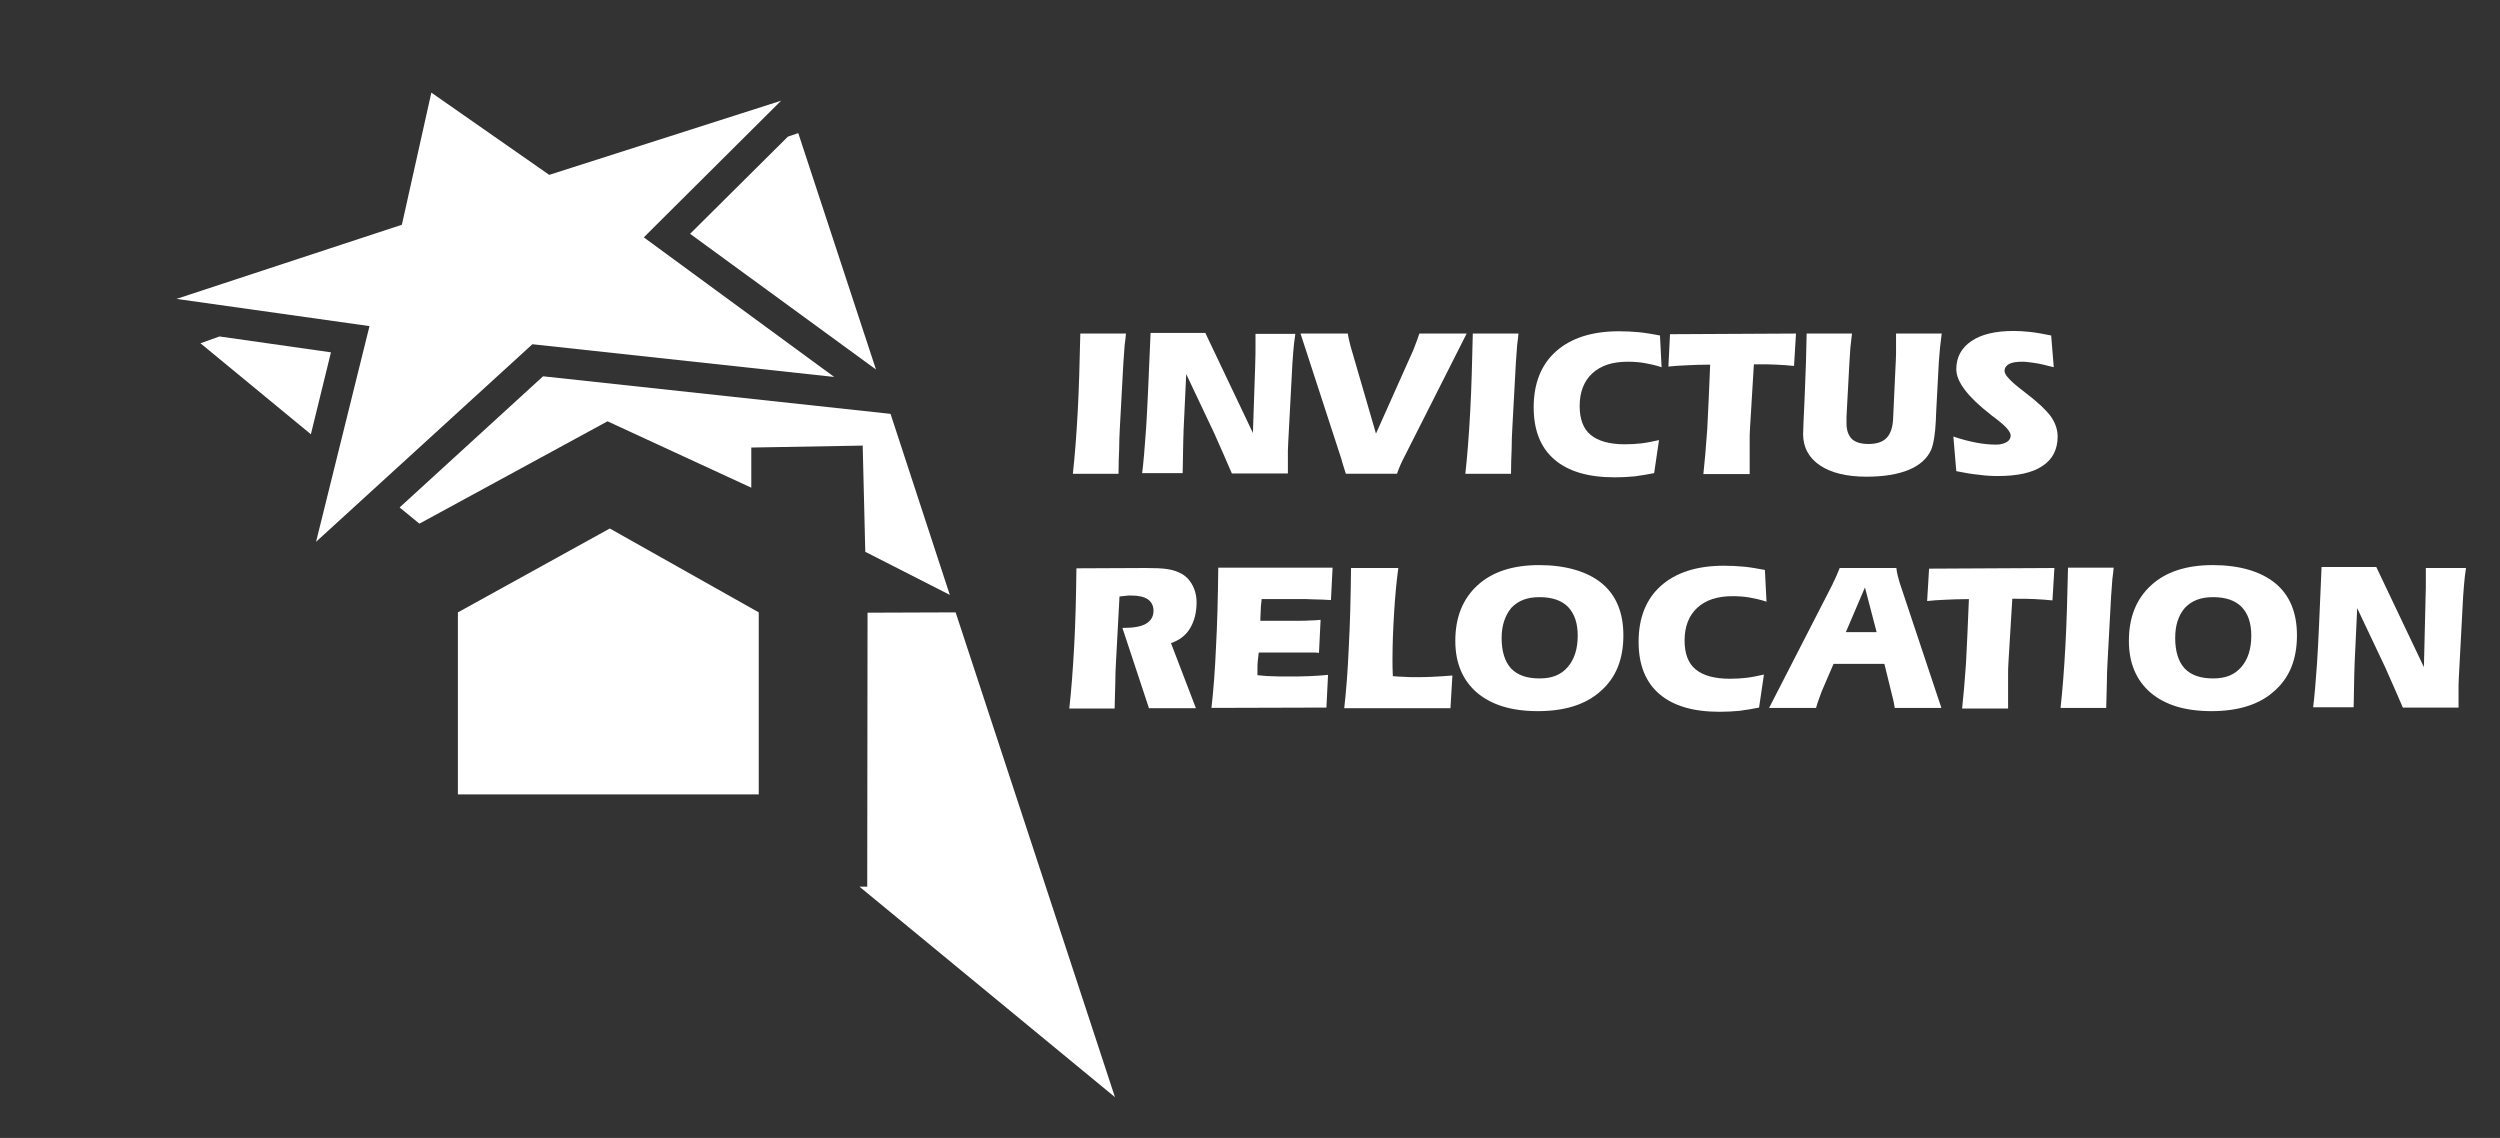
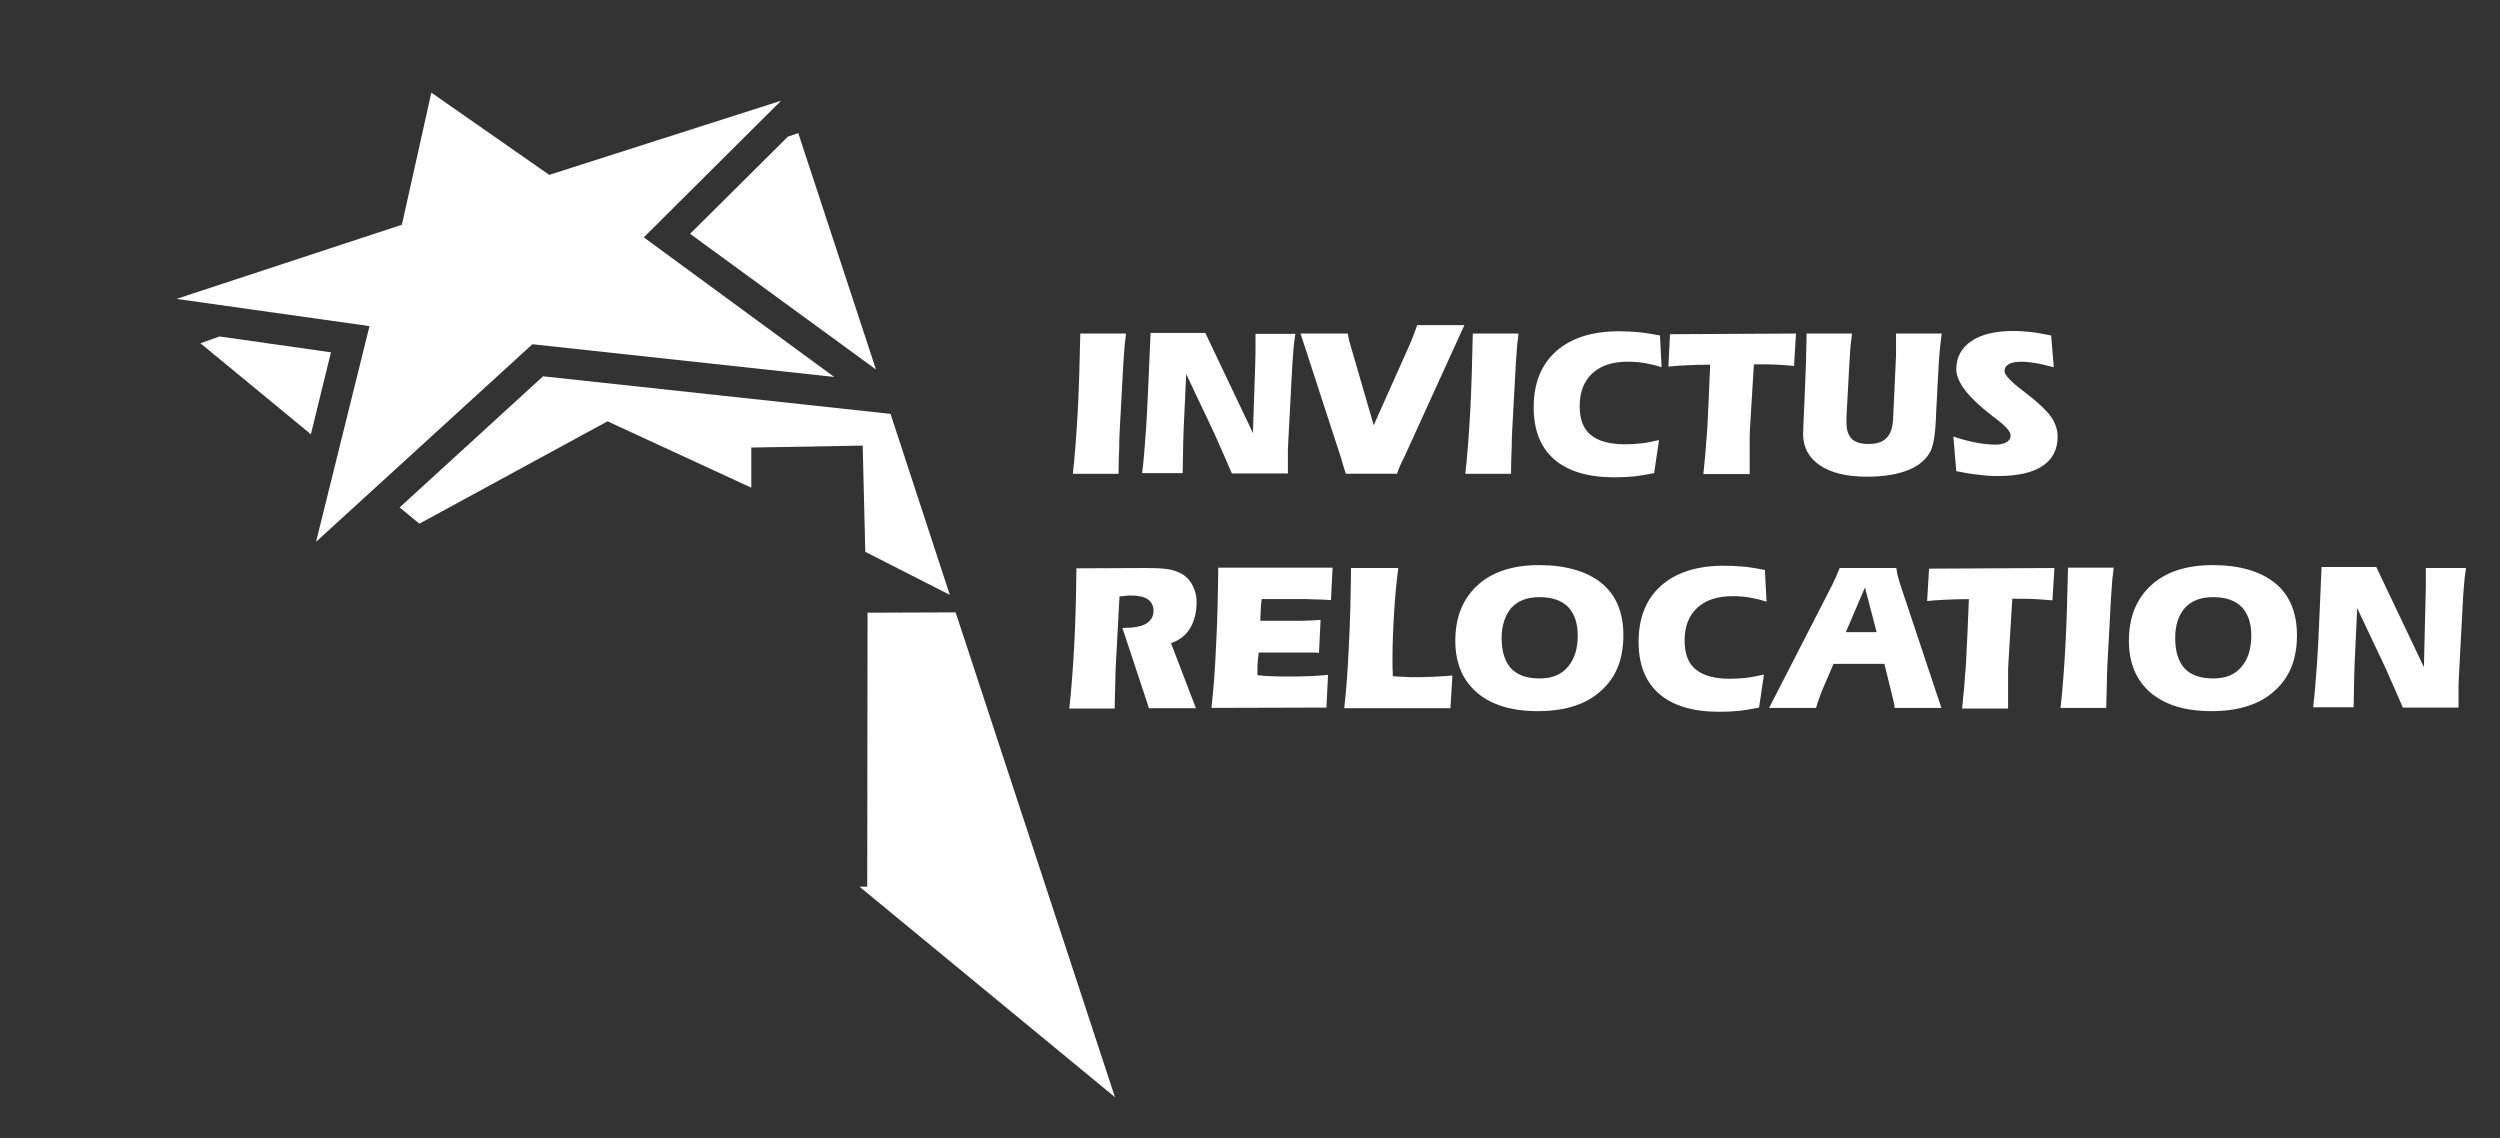
<svg xmlns="http://www.w3.org/2000/svg" id="Layer_1" x="0px" y="0px" viewBox="0 0 772 351.4" style="enable-background:new 0 0 772 351.4;" xml:space="preserve">
  <rect x="0" y="0" width="772" height="351.4" fill="#333333" stroke="none" />
  <style type="text/css">	.st0{fill:#FFFFFF;}</style>
  <g>
    <path class="st0" d="M345.4,146.3h-14.1c0.6-5.4,1.1-11.8,1.5-19.2c0.4-7.3,0.6-15.4,0.8-24.1h14.1c-0.1,1-0.2,2.2-0.4,3.5   c-0.1,1.3-0.2,3.1-0.4,5.5l-1.1,20.3c-0.1,1.9-0.2,4-0.2,6.3C345.5,140.9,345.4,143.5,345.4,146.3L345.4,146.3z" />
    <path class="st0" d="M387.6,113v-0.2c0.1-2.5,0.1-4.5,0.1-5.7c0-0.5,0-1.1,0-2s0-1.5,0-2H400c-0.3,2-0.5,3.7-0.6,5.1   s-0.2,2.7-0.3,3.9l-1.3,24.6c0,0.9-0.1,1.7-0.1,2.5s0,1.6,0,2.3c0,0.4,0,1.2,0,2.2c0,1.1,0,1.9,0,2.5h-17.3c-1.7-4-3.4-7.8-5-11.4   l-0.2-0.5l-8.9-18.8l-0.8,17.2c-0.1,1.5-0.1,4.3-0.2,8.3c0,2.2-0.1,3.9-0.1,5.1h-12.5c0.4-3.2,0.8-7.8,1.2-13.6   c0.4-5.9,0.8-15.7,1.4-29.7h16.9l14.7,30.9L387.6,113L387.6,113z" />
-     <path class="st0" d="M433.7,141c-0.5,0.9-0.9,1.8-1.3,2.7s-0.7,1.7-1,2.6h-15.8c-0.1-0.4-0.4-1.2-0.7-2.2s-0.6-1.9-0.7-2.4   L401.6,103h14.6c0.1,0.8,0.3,1.6,0.5,2.5c0.2,0.8,0.4,1.7,0.7,2.6l7.5,25.8l10.9-24.4c0.4-0.8,0.8-1.8,1.2-2.9   c0.4-1.1,0.9-2.3,1.3-3.6h14.6L433.7,141L433.7,141z" />
+     <path class="st0" d="M433.7,141c-0.5,0.9-0.9,1.8-1.3,2.7s-0.7,1.7-1,2.6h-15.8c-0.1-0.4-0.4-1.2-0.7-2.2s-0.6-1.9-0.7-2.4   L401.6,103h14.6c0.1,0.8,0.3,1.6,0.5,2.5l7.5,25.8l10.9-24.4c0.4-0.8,0.8-1.8,1.2-2.9   c0.4-1.1,0.9-2.3,1.3-3.6h14.6L433.7,141L433.7,141z" />
    <path class="st0" d="M466.6,146.3h-14.1c0.6-5.4,1.1-11.8,1.5-19.2c0.4-7.3,0.6-15.4,0.8-24.1h14.1c-0.1,1-0.2,2.2-0.4,3.5   c-0.1,1.3-0.2,3.1-0.4,5.5l-1.1,20.3c-0.1,1.9-0.2,4-0.2,6.3C466.7,140.9,466.6,143.5,466.6,146.3L466.6,146.3z" />
    <path class="st0" d="M513.1,113.4c-1.8-0.6-3.6-1-5.3-1.3c-1.8-0.3-3.5-0.4-5.2-0.4c-4.7,0-8.3,1.2-10.9,3.6s-3.9,5.8-3.9,10.1   c0,4,1.1,7,3.4,8.9s5.8,2.9,10.6,2.9c1.7,0,3.5-0.1,5.2-0.3s3.5-0.6,5.3-1l-1.5,10.2c-1.9,0.4-3.9,0.7-6,1c-2,0.2-4.1,0.3-6.2,0.3   c-8.1,0-14.3-1.8-18.6-5.5c-4.3-3.7-6.4-9.1-6.4-16.1c0-7.4,2.3-13.2,6.9-17.3s11.1-6.2,19.4-6.2c2.1,0,4.2,0.1,6.3,0.3   c2.1,0.2,4.2,0.6,6.4,1L513.1,113.4L513.1,113.4z" />
    <path class="st0" d="M554.6,103l-0.6,10c-1.9-0.2-3.7-0.3-5.5-0.4s-3.6-0.1-5.4-0.1h-1.5l-1.2,19.8c-0.1,1.3-0.1,2.6-0.1,4   c0,1.3,0,2.7,0,4.1c0,1.6,0,2.8,0,3.7c0,0.8,0,1.6,0,2.3H526c0.4-3.6,0.8-8.2,1.2-13.9c0.3-5.7,0.6-12.4,0.9-19.9   c-2.7,0-5.2,0.1-7.3,0.2s-4,0.2-5.6,0.4l0.5-10L554.6,103L554.6,103z" />
    <path class="st0" d="M571.9,103c-0.2,1.4-0.3,2.9-0.5,4.4c-0.1,1.5-0.2,3-0.3,4.5l-0.9,16.8c0,0.2,0,0.5,0,0.8s0,0.7,0,1.3   c0,2.1,0.6,3.7,1.7,4.8c1.1,1,2.8,1.5,5.1,1.5c2.5,0,4.4-0.6,5.6-1.9c1.2-1.2,1.9-3.3,2-6l0.7-15.2c0.1-2.1,0.2-3.7,0.2-4.8   s0-2.2,0-3.1c0-0.8,0-1.5,0-1.9s0-0.8,0-1.2h14.1c-0.2,1.4-0.3,2.8-0.5,4.2c-0.1,1.5-0.3,3-0.4,4.8l-0.8,15.1   c0,0.6-0.1,1.5-0.1,2.6c-0.2,4.3-0.7,7.4-1.5,9.3c-1.2,2.6-3.5,4.7-6.9,6.1c-3.4,1.4-7.8,2.1-13,2.1c-6.2,0-11-1.2-14.4-3.5   s-5.2-5.5-5.2-9.7c0-1,0.2-5,0.5-11.9s0.5-13.3,0.6-19.1L571.9,103L571.9,103z" />
    <path class="st0" d="M603.2,134.8c2.6,0.9,5,1.5,7.1,1.9s4.2,0.6,6.1,0.6c1.4,0,2.4-0.3,3.3-0.8c0.8-0.5,1.2-1.2,1.2-2   c0-1.2-1.6-3-4.8-5.4c-0.5-0.4-0.9-0.7-1.2-0.9l-0.1-0.1c-7.1-5.5-10.7-10.2-10.7-14.1c0-3.7,1.6-6.6,4.7-8.7s7.5-3.1,13-3.1   c1.5,0,3.2,0.1,5.1,0.3c1.9,0.2,4,0.6,6.5,1.1l0.8,9.8c-2.4-0.6-4.3-1.1-5.8-1.3s-2.7-0.4-3.8-0.4c-1.9,0-3.3,0.2-4.2,0.7   s-1.4,1.2-1.4,2.2c0,1.1,1.7,3,5.2,5.7c0.6,0.5,1.1,0.8,1.4,1.1c3.7,2.8,6.3,5.3,7.7,7.2c1.4,2,2.1,4.1,2.1,6.2   c0,4-1.6,7.1-4.7,9.1c-3.1,2.1-7.7,3.1-13.8,3.1c-1.8,0-3.8-0.1-5.9-0.4c-2.1-0.2-4.4-0.6-6.9-1.1L603.2,134.8L603.2,134.8z" />
  </g>
  <g>
    <path class="st0" d="M353.8,175.4c2.9,0,5,0.1,6.4,0.3s2.6,0.5,3.7,1c1.7,0.7,3.1,1.9,4.1,3.6c1,1.7,1.5,3.6,1.5,5.7   c0,3.2-0.7,5.8-2,8s-3.3,3.7-5.9,4.6l7.7,20.1h-14.5l-8.2-24.8h0.3c3.1,0,5.5-0.4,7-1.3c1.5-0.9,2.3-2.2,2.3-4   c0-1.5-0.6-2.7-1.7-3.5c-1.2-0.8-2.9-1.2-5.2-1.2c-0.6,0-1.2,0-1.8,0.1c-0.6,0.1-1.2,0.1-1.8,0.2l-1.1,20.5   c-0.1,1.8-0.2,3.9-0.2,6.3c-0.1,2.4-0.1,4.9-0.2,7.8h-14c0.6-5.4,1.1-11.8,1.5-19.2c0.4-7.3,0.6-15.4,0.7-24.1L353.8,175.4   L353.8,175.4z" />
    <path class="st0" d="M374.1,218.6c0.6-5.3,1.1-11.6,1.4-18.8c0.4-7.2,0.6-15.4,0.7-24.5h35.3l-0.5,10c-1.8-0.1-3.3-0.2-4.7-0.2   s-2.3-0.1-2.8-0.1h-13.9c-0.2,1.7-0.3,2.9-0.3,3.7s-0.1,1.6-0.1,2.2v0.8h11.4c1.5,0,2.8,0,4-0.1c1.2,0,2.2-0.1,3.2-0.2l-0.5,10.2   c-0.7-0.1-1.5-0.1-2.3-0.1s-2.1,0-3.8,0h-12.5c-0.1,0.9-0.2,1.8-0.3,2.6s-0.1,1.7-0.1,2.6c0,0.5,0,0.9,0,1.1c0,0.3,0,0.5,0,0.7   c1.3,0.1,2.6,0.3,4.1,0.3c1.5,0.1,3.3,0.1,5.4,0.1c2.2,0,4.4,0,6.5-0.1s4-0.2,5.8-0.4l-0.5,10.1L374.1,218.6L374.1,218.6z" />
    <path class="st0" d="M431.8,175.4c-0.6,4.4-1,8.9-1.3,13.8c-0.3,4.8-0.5,9.7-0.5,14.7c0,1,0,2.6,0.1,4.7v0.2   c1.2,0.1,2.4,0.2,3.5,0.2c1.1,0.1,2.2,0.1,3.2,0.1c1.9,0,3.7,0,5.5-0.1s3.9-0.2,6.2-0.4l-0.6,10.1h-32.8c0.6-5.3,1.1-11.6,1.4-18.8   c0.4-7.2,0.6-15.4,0.7-24.5H431.8L431.8,175.4z" />
    <path class="st0" d="M474.9,219.6c-8.1,0-14.3-1.9-18.8-5.7c-4.4-3.8-6.7-9.1-6.7-16c0-7.3,2.3-13,6.9-17.2s11-6.2,19-6.2   s14.8,1.9,19.3,5.6c4.5,3.7,6.7,9.1,6.7,16.1c0,7.4-2.3,13.1-7,17.2C489.8,217.5,483.3,219.6,474.9,219.6L474.9,219.6z M463.7,197   c0,4.2,1,7.3,2.9,9.4c2,2.1,4.9,3.1,8.8,3.1s6.6-1.1,8.7-3.5c2-2.3,3.1-5.5,3.1-9.7c0-3.9-1-6.8-3-8.9c-2-2-4.9-3-8.8-3   s-6.6,1.1-8.7,3.3C464.8,190,463.7,193.1,463.7,197L463.7,197z" />
    <path class="st0" d="M545.5,185.8c-1.8-0.6-3.6-1-5.3-1.3c-1.8-0.3-3.5-0.4-5.2-0.4c-4.7,0-8.3,1.2-10.9,3.6   c-2.6,2.4-3.9,5.8-3.9,10.1c0,4,1.1,7,3.4,8.9c2.3,1.9,5.8,2.9,10.6,2.9c1.7,0,3.5-0.1,5.2-0.3s3.5-0.6,5.3-1l-1.5,10.2   c-1.9,0.4-3.9,0.7-6,1c-2,0.2-4.1,0.3-6.2,0.3c-8.1,0-14.3-1.8-18.6-5.5s-6.4-9.1-6.4-16.1c0-7.4,2.3-13.2,6.9-17.3   c4.6-4.1,11.1-6.2,19.4-6.2c2.1,0,4.2,0.1,6.3,0.3s4.2,0.6,6.4,1L545.5,185.8L545.5,185.8z" />
    <path class="st0" d="M565.8,180.6c0.2-0.5,0.5-1.1,0.9-1.9s0.8-1.9,1.4-3.3h17.5c0.1,0.8,0.2,1.6,0.4,2.3c0.2,0.8,0.4,1.5,0.6,2.2   l12.9,38.7h-14.4c-0.1-0.5-0.2-1.1-0.3-1.7c-0.1-0.6-0.3-1.3-0.5-2.1l-2.4-9.8h-15.7l-3.7,8.6c-0.3,0.8-0.6,1.6-0.9,2.5   c-0.3,0.8-0.6,1.7-0.8,2.5h-14.5L565.8,180.6L565.8,180.6z M575.9,181.4l-5.9,13.8h9.5L575.9,181.4L575.9,181.4z" />
    <path class="st0" d="M634.4,175.4l-0.6,10c-1.9-0.2-3.7-0.3-5.5-0.4c-1.8-0.1-3.6-0.1-5.4-0.1h-1.5l-1.2,19.8   c-0.1,1.3-0.1,2.6-0.1,4c0,1.3,0,2.7,0,4.1c0,1.6,0,2.8,0,3.7c0,0.8,0,1.6,0,2.3h-14.2c0.4-3.6,0.8-8.2,1.2-13.9   c0.3-5.7,0.6-12.4,0.9-19.9c-2.7,0-5.2,0.1-7.3,0.2c-2.1,0.1-4,0.2-5.6,0.4l0.6-10L634.4,175.4L634.4,175.4z" />
    <path class="st0" d="M650.4,218.6h-14.1c0.6-5.4,1.1-11.8,1.5-19.2c0.4-7.3,0.6-15.4,0.8-24.1h14.1c-0.1,1-0.2,2.2-0.4,3.5   c-0.1,1.3-0.2,3.1-0.4,5.5l-1.1,20.3c-0.1,1.9-0.2,4-0.2,6.3C650.5,213.3,650.5,215.8,650.4,218.6L650.4,218.6z" />
    <path class="st0" d="M682.9,219.6c-8.1,0-14.3-1.9-18.8-5.7c-4.4-3.8-6.7-9.1-6.7-16c0-7.3,2.3-13,6.9-17.2c4.6-4.2,11-6.2,19-6.2   c8.1,0,14.8,1.9,19.3,5.6c4.5,3.7,6.7,9.1,6.7,16.1c0,7.4-2.3,13.1-7,17.2C697.8,217.5,691.3,219.6,682.9,219.6L682.9,219.6z    M671.7,197c0,4.2,1,7.3,2.9,9.4c2,2.1,4.9,3.1,8.8,3.1c3.9,0,6.6-1.1,8.7-3.5c2-2.3,3.1-5.5,3.1-9.7c0-3.9-1-6.8-3-8.9   c-2-2-4.9-3-8.8-3s-6.6,1.1-8.7,3.3C672.7,190,671.7,193.1,671.7,197L671.7,197z" />
    <path class="st0" d="M749,185.3v-0.2c0.1-2.5,0.1-4.5,0.1-5.7c0-0.5,0-1.1,0-2s0-1.5,0-2h12.4c-0.3,2-0.5,3.7-0.6,5.1   c-0.1,1.4-0.2,2.7-0.3,3.9l-1.3,24.6c0,0.9-0.1,1.7-0.1,2.5s0,1.6,0,2.3c0,0.4,0,1.2,0,2.2c0,1.1,0,1.9,0,2.5H742   c-1.7-4-3.4-7.8-5-11.4l-0.2-0.5l-8.9-18.8l-0.8,17.2c-0.1,1.5-0.1,4.3-0.2,8.3c0,2.2-0.1,3.9-0.1,5.1h-12.5   c0.4-3.2,0.8-7.8,1.2-13.6c0.4-5.9,0.8-15.7,1.4-29.7h16.9l14.7,30.9L749,185.3L749,185.3z" />
  </g>
  <polygon class="st0" points="133.2,28.6 169.6,54 241.2,31.1 198.8,73.3 257.6,116.4 164.4,106.3 97.6,167.3 114.1,100.7 54.5,92.3   124.1,69.4 " />
-   <polygon class="st0" points="141.4,245.3 234.3,245.3 234.3,189.1 188.3,163.2 141.4,189.1 " />
  <polygon class="st0" points="295.1,189.1 267.9,189.2 267.8,273.8 265.4,273.8 344.3,338.8 " />
  <polygon class="st0" points="67.8,103.9 61.9,106 96,134.1 102.2,108.8 " />
  <polygon class="st0" points="270.5,114.1 246.5,41.1 243.3,42.2 213.1,72.2 " />
  <polygon class="st0" points="267.2,170.4 293.3,183.7 275,127.8 167.7,116.2 123.4,156.7 129.5,161.7 132.1,160.3 187.6,130.1   232,150.6 232,138.2 266.4,137.6 " />
</svg>